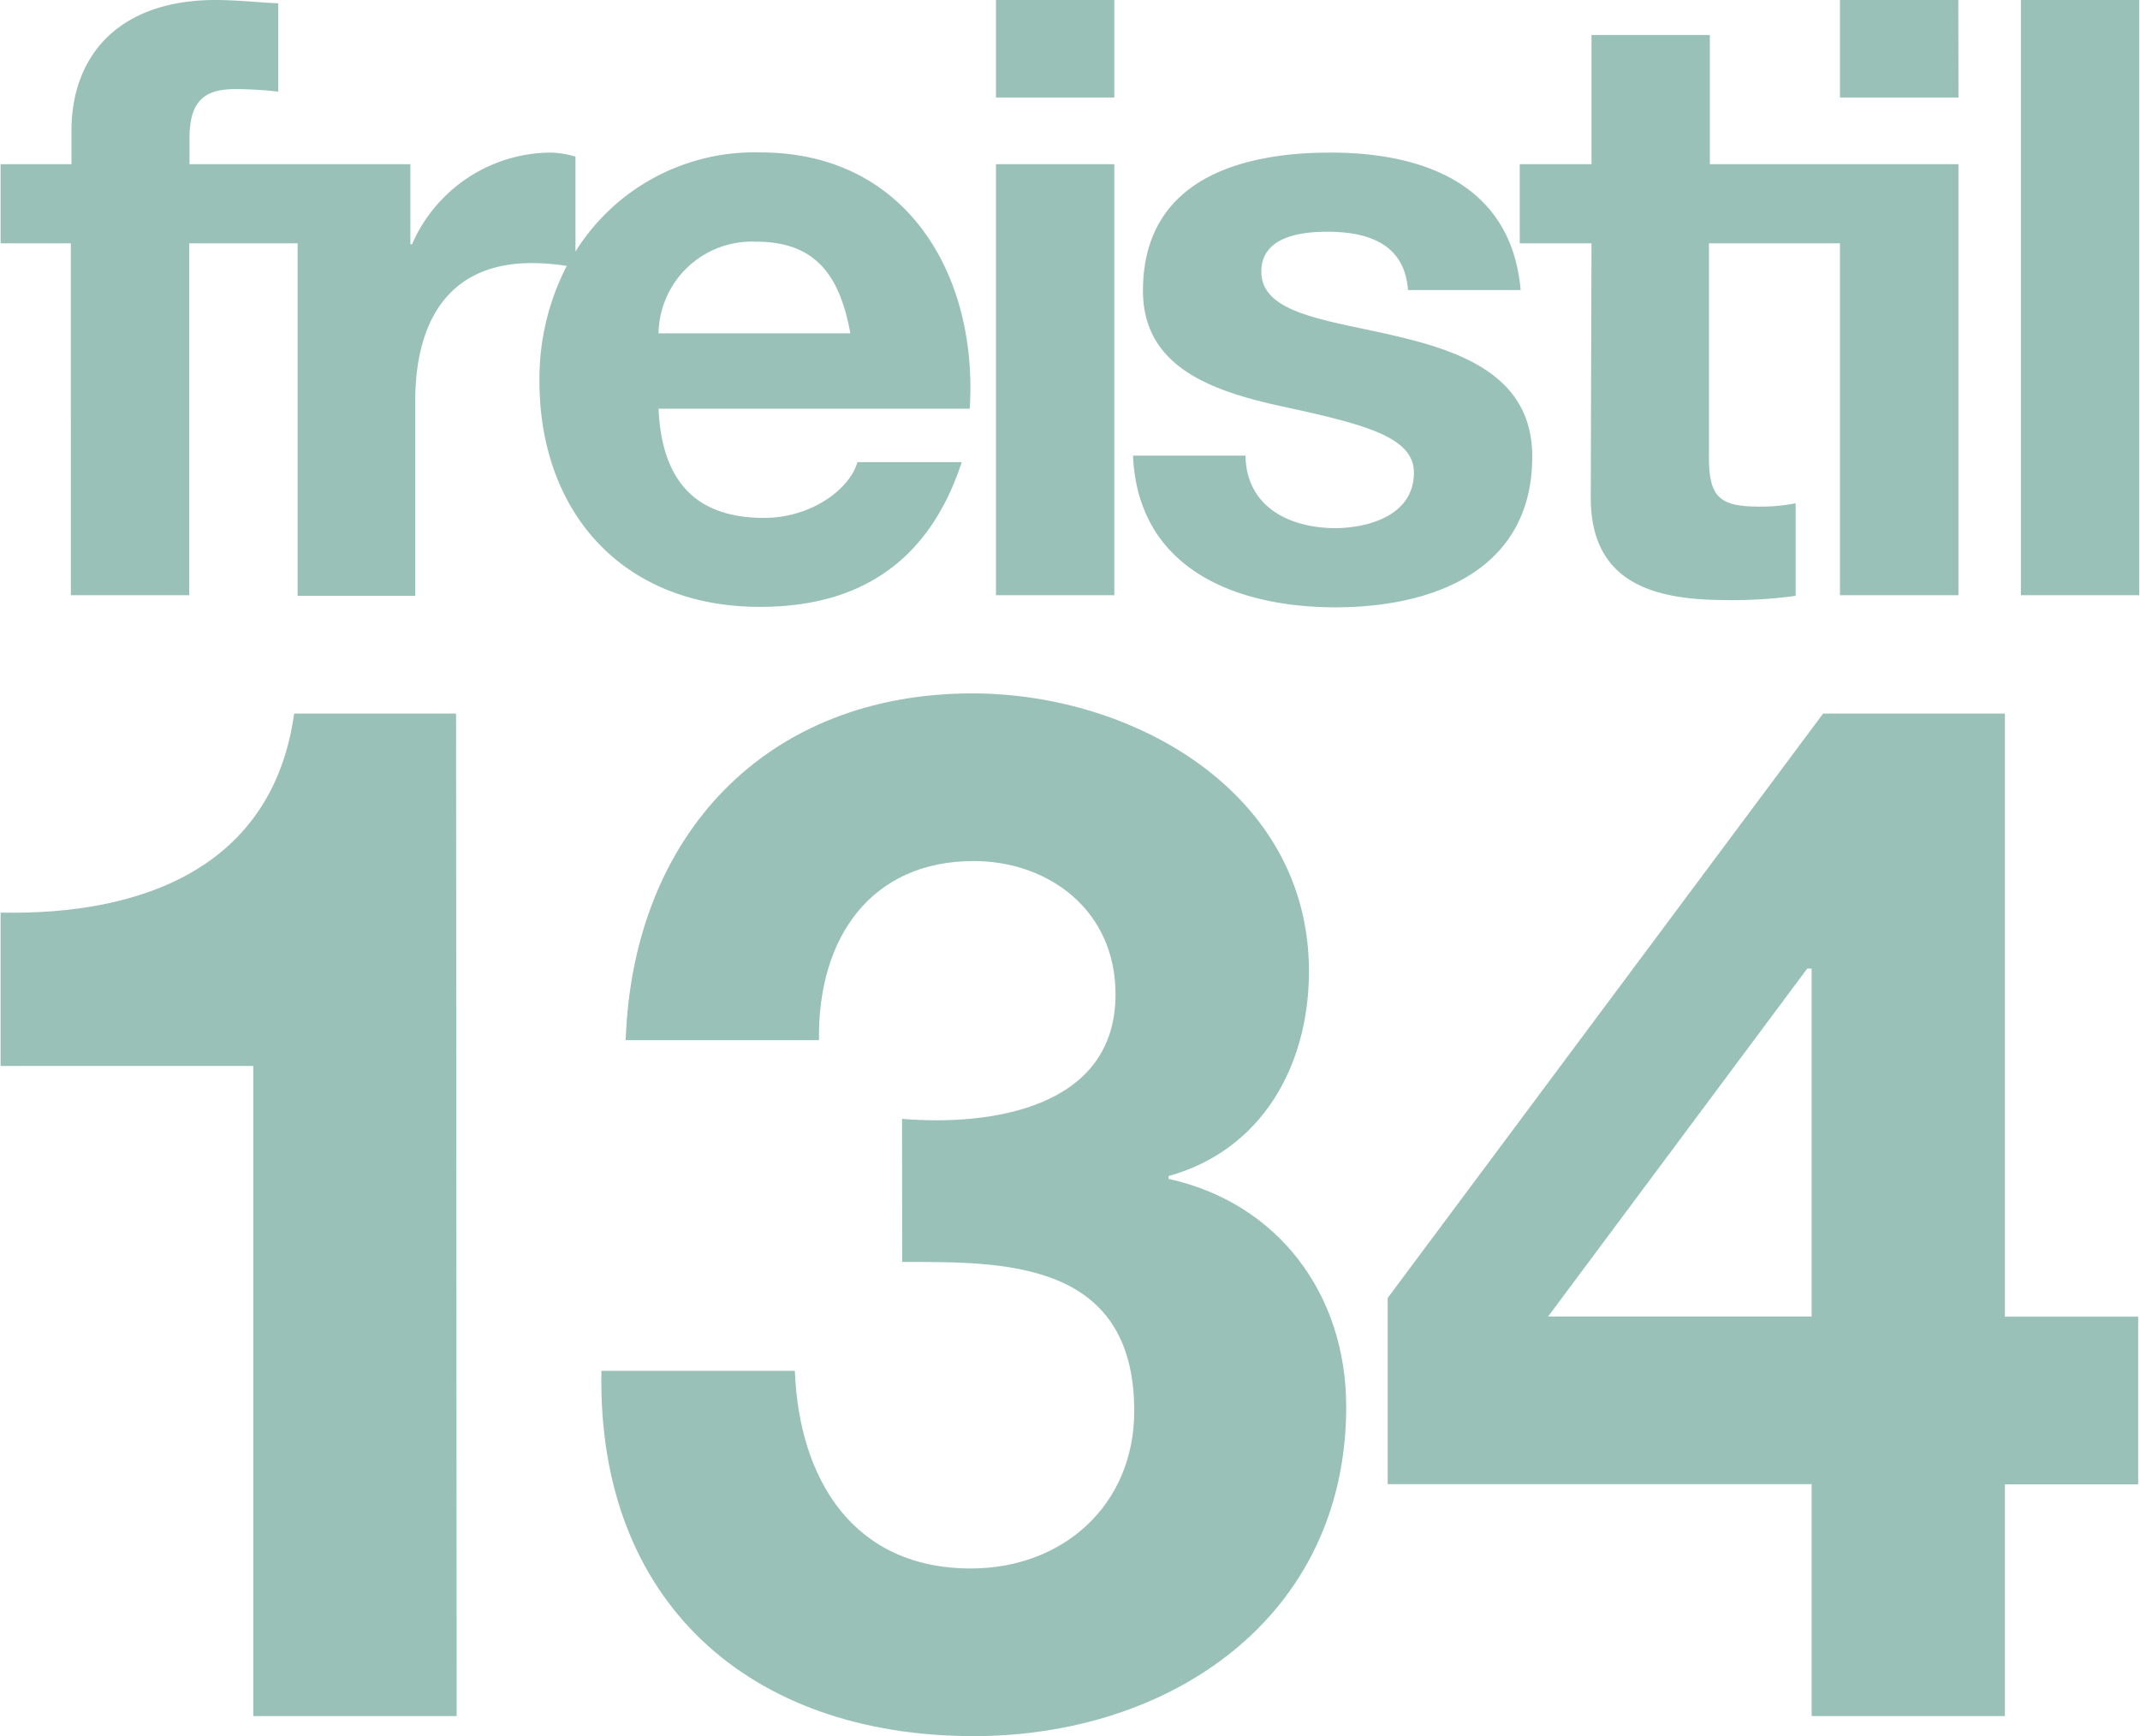
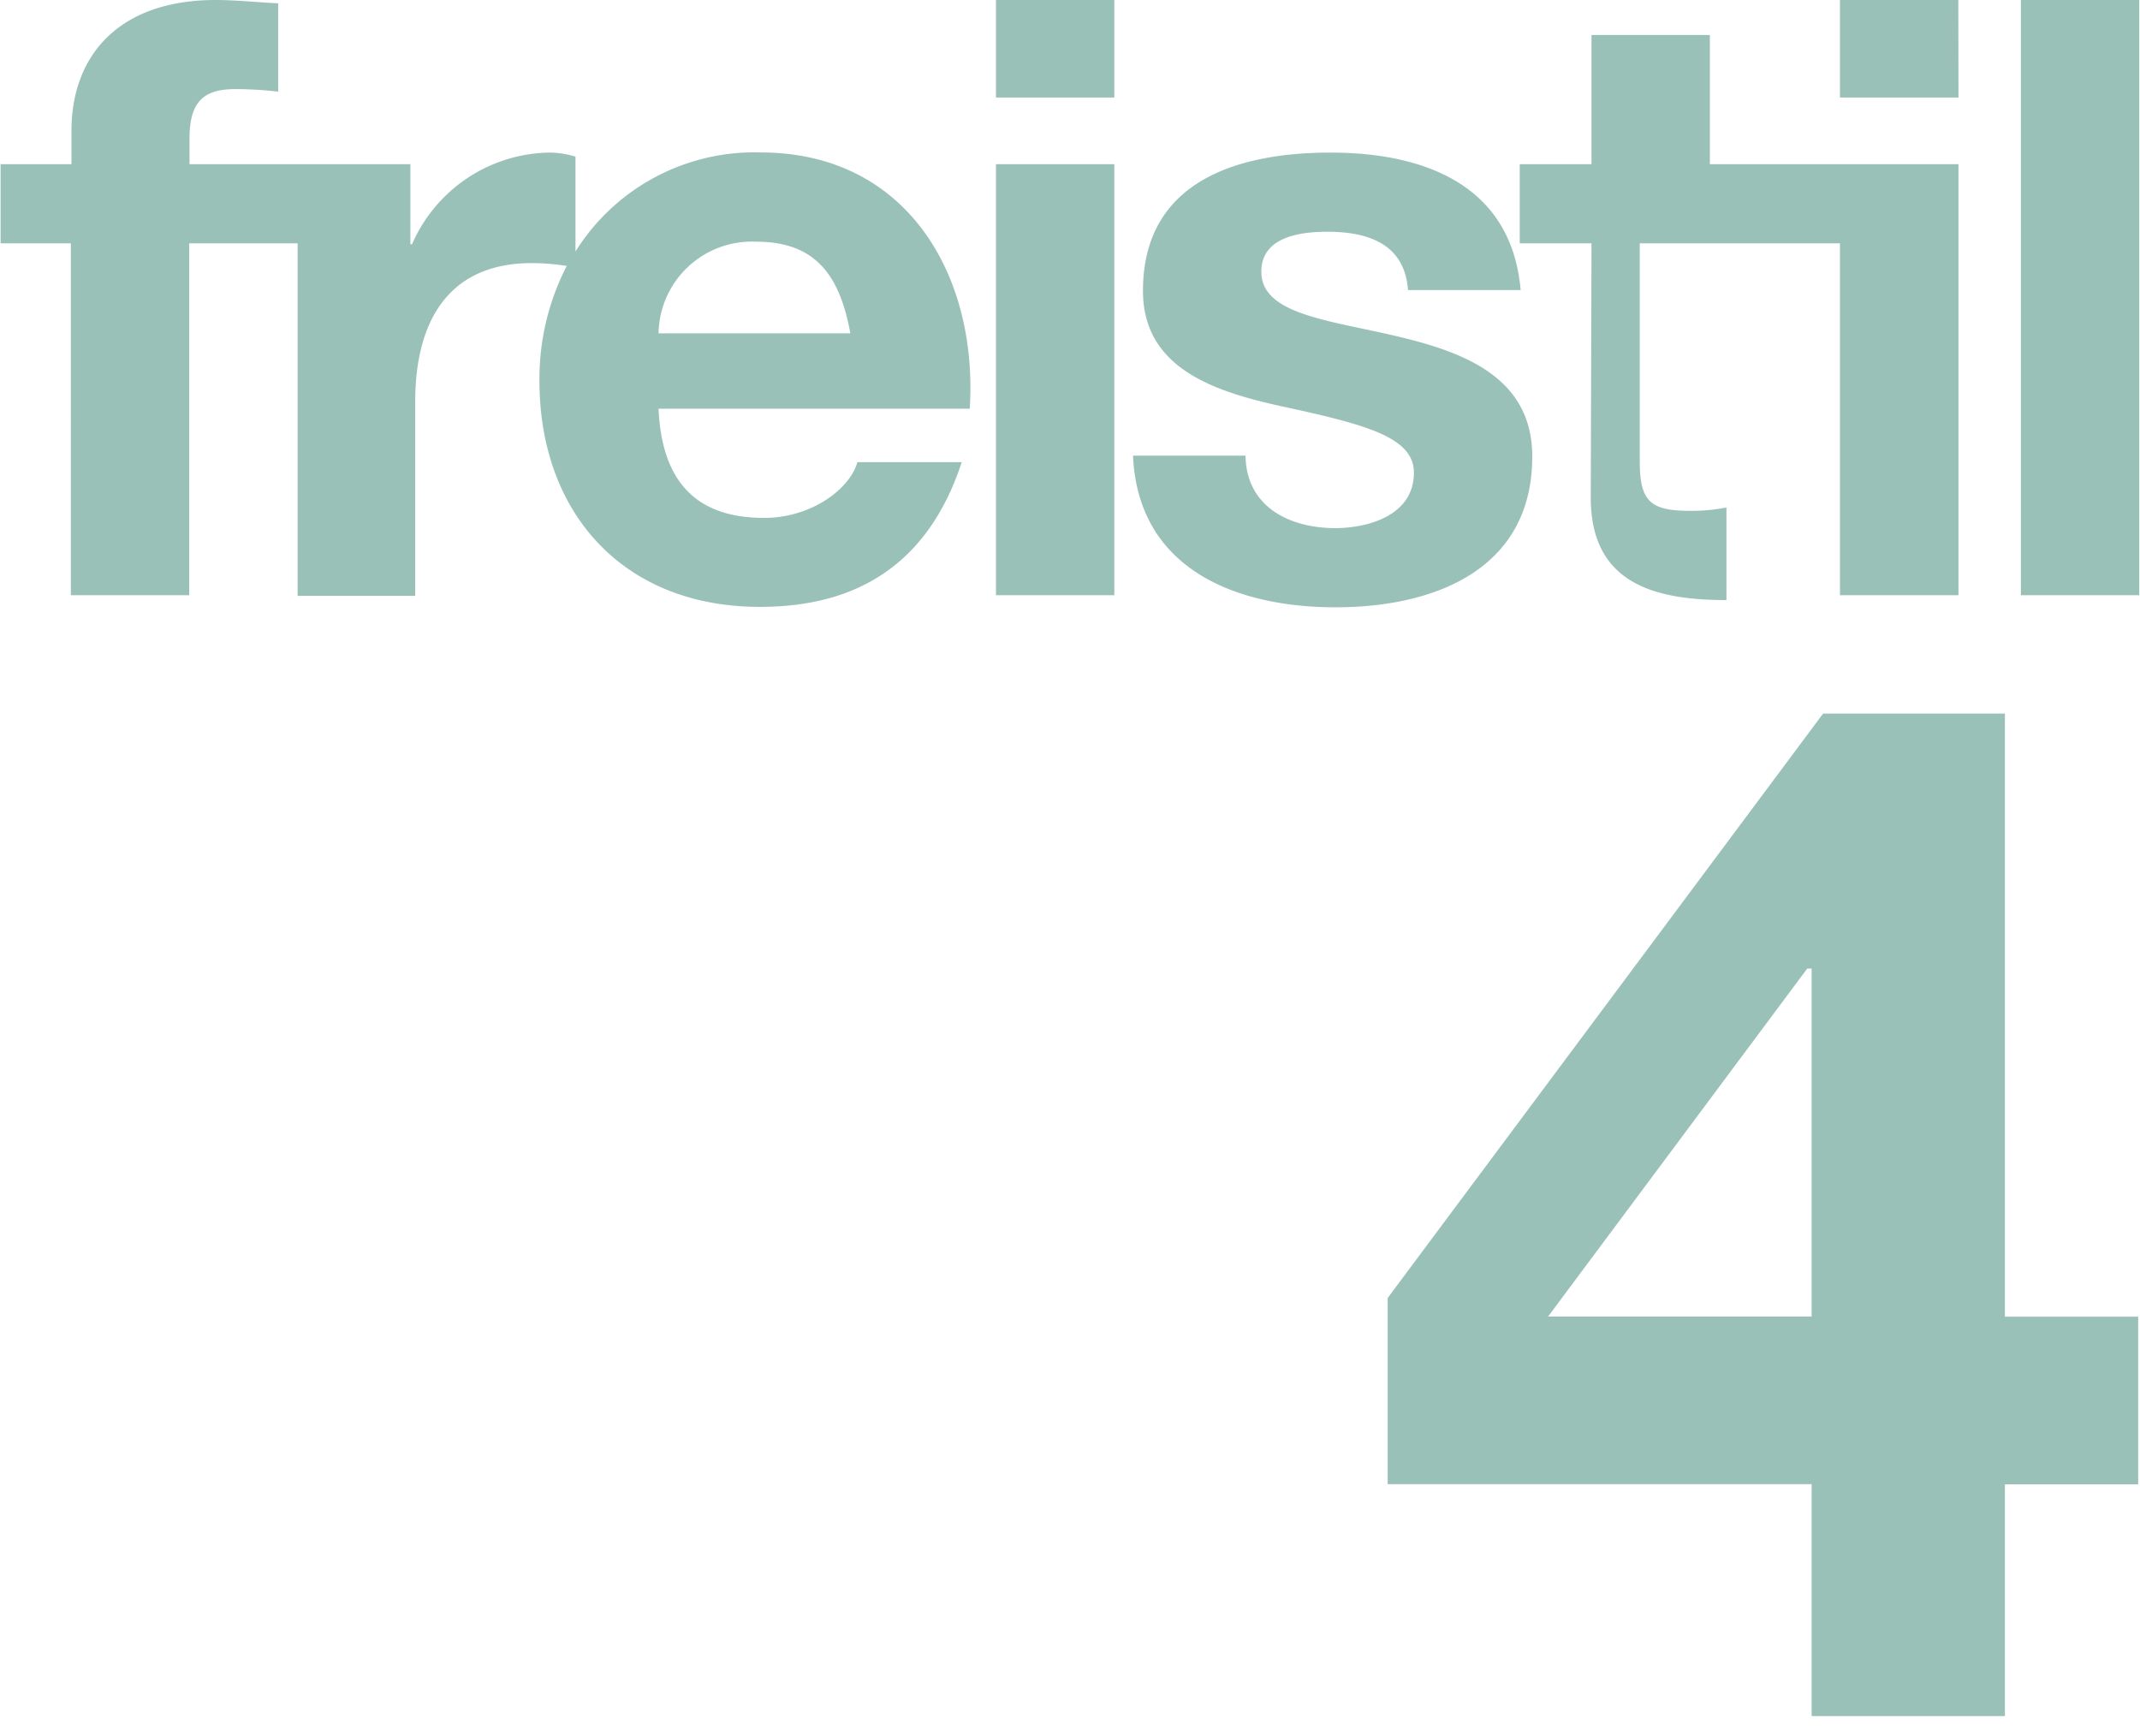
<svg xmlns="http://www.w3.org/2000/svg" id="Ebene_1" data-name="Ebene 1" viewBox="0 0 141.94 115.16">
  <defs>
    <style>.cls-1{fill:#9ac1b8;}</style>
  </defs>
  <title>freistil_134_RGB</title>
-   <path class="cls-1" d="M171.25,273H157.76V229.88H141V219.71c9.4.19,18.05-3,19.47-13.2h10.74Z" transform="translate(-140.96 -159.18)" />
-   <path class="cls-1" d="M200.79,233.39c5.8.48,14.16-.66,14.16-8.26,0-5.61-4.47-8.84-9.41-8.84-6.74,0-10.35,5-10.26,11.88H182.46c.47-13.59,9.31-23,23-23,10.64,0,22.32,6.55,22.32,18.43,0,6.27-3.13,11.87-9.31,13.58v.19c7.32,1.62,11.78,7.7,11.78,15.11,0,14-11.68,21.85-24.7,21.85-14.91,0-25-8.93-24.7-24.23h12.83c.28,7.22,3.89,13.11,11.68,13.11,6.08,0,10.83-4.18,10.83-10.45,0-10.07-8.83-9.88-15.39-9.88Z" transform="translate(-140.96 -159.18)" />
  <path class="cls-1" d="M261.12,257.62H233V245.27l28.88-38.76h12.06v40h8.84v11.12h-8.84V273H261.12Zm0-34.2h-.29L243.64,246.5h17.48Z" transform="translate(-140.96 -159.18)" />
-   <path class="cls-1" d="M234.74,190.53c0-2.38-3.26-3.21-8.9-4.43-4.53-1-9.07-2.59-9.07-7.63,0-7.29,6.3-9.17,12.44-9.17s12,2.1,12.61,9.12h-7.47c-.22-3-2.54-3.87-5.36-3.87-1.77,0-4.37.33-4.37,2.65,0,2.82,4.43,3.21,8.9,4.26s9.07,2.71,9.07,8c0,7.52-6.52,10-13.05,10s-13.1-2.49-13.43-10.06h7.46c.06,3.42,2.93,4.81,6,4.81C231.87,194.18,234.74,193.29,234.74,190.53Zm36.11-31.35H263v6.47h7.86Zm12,0h-7.85v39.48h7.85Zm-36.38,33c0,5.69,4.2,6.8,9,6.8a30.26,30.26,0,0,0,4.59-.28v-6.14a11.75,11.75,0,0,1-2.43.22c-2.66,0-3.32-.66-3.32-3.31V175.32H263v23.34h7.86V170.07H254.37V161.5h-7.85v8.57h-4.76v5.25h4.76Zm-31.6-33h-7.85v6.47h7.85Zm0,10.89h-7.85v28.59h7.85Zm-23.53,29.36c-9,0-14.6-6.19-14.6-15a16.32,16.32,0,0,1,1.81-7.61,14.5,14.5,0,0,0-2.31-.19c-5.75,0-7.74,4.15-7.74,9.18v12.89H160.7V175.32h-7.19v23.34h-7.85V175.32H141v-5.25h4.7v-2.21c0-5,3.15-8.68,9.56-8.68,1.38,0,2.82.16,4.15.22v5.86a24.49,24.49,0,0,0-2.88-.17c-2.1,0-3,.89-3,3.27v1.71h14.65v5.31h.11a10.1,10.1,0,0,1,9.12-6.08,6.07,6.07,0,0,1,1.72.27v6.29a14,14,0,0,1,12.28-6.57c9.73,0,14.43,8.19,13.87,17H184.64c.22,5,2.65,7.24,7,7.24,3.15,0,5.7-1.93,6.19-3.7h6.92C202.55,196.55,197.85,199.43,191.39,199.43Zm-6.75-18.14h12.77c-.72-4-2.43-6.08-6.25-6.08A6.19,6.19,0,0,0,184.64,181.29Z" transform="translate(-140.96 -159.18)" />
+   <path class="cls-1" d="M234.74,190.53c0-2.38-3.26-3.21-8.9-4.43-4.53-1-9.07-2.59-9.07-7.63,0-7.29,6.3-9.17,12.44-9.17s12,2.1,12.61,9.12h-7.47c-.22-3-2.54-3.87-5.36-3.87-1.77,0-4.37.33-4.37,2.65,0,2.82,4.43,3.21,8.9,4.26s9.07,2.71,9.07,8c0,7.52-6.52,10-13.05,10s-13.1-2.49-13.43-10.06h7.46c.06,3.42,2.93,4.81,6,4.81C231.87,194.18,234.74,193.29,234.74,190.53Zm36.11-31.35H263v6.47h7.86Zm12,0h-7.85v39.48h7.85Zm-36.38,33c0,5.69,4.2,6.8,9,6.8v-6.14a11.75,11.75,0,0,1-2.43.22c-2.66,0-3.32-.66-3.32-3.31V175.32H263v23.34h7.86V170.07H254.37V161.5h-7.85v8.57h-4.76v5.25h4.76Zm-31.6-33h-7.85v6.47h7.85Zm0,10.89h-7.85v28.59h7.85Zm-23.53,29.36c-9,0-14.6-6.19-14.6-15a16.32,16.32,0,0,1,1.81-7.61,14.5,14.5,0,0,0-2.31-.19c-5.75,0-7.74,4.15-7.74,9.18v12.89H160.7V175.32h-7.19v23.34h-7.85V175.32H141v-5.25h4.7v-2.21c0-5,3.15-8.68,9.56-8.68,1.38,0,2.82.16,4.15.22v5.86a24.49,24.49,0,0,0-2.88-.17c-2.1,0-3,.89-3,3.27v1.71h14.65v5.31h.11a10.1,10.1,0,0,1,9.12-6.08,6.07,6.07,0,0,1,1.72.27v6.29a14,14,0,0,1,12.28-6.57c9.73,0,14.43,8.19,13.87,17H184.64c.22,5,2.65,7.24,7,7.24,3.15,0,5.7-1.93,6.19-3.7h6.92C202.55,196.55,197.85,199.43,191.39,199.43Zm-6.75-18.14h12.77c-.72-4-2.43-6.08-6.25-6.08A6.19,6.19,0,0,0,184.64,181.29Z" transform="translate(-140.96 -159.18)" />
</svg>